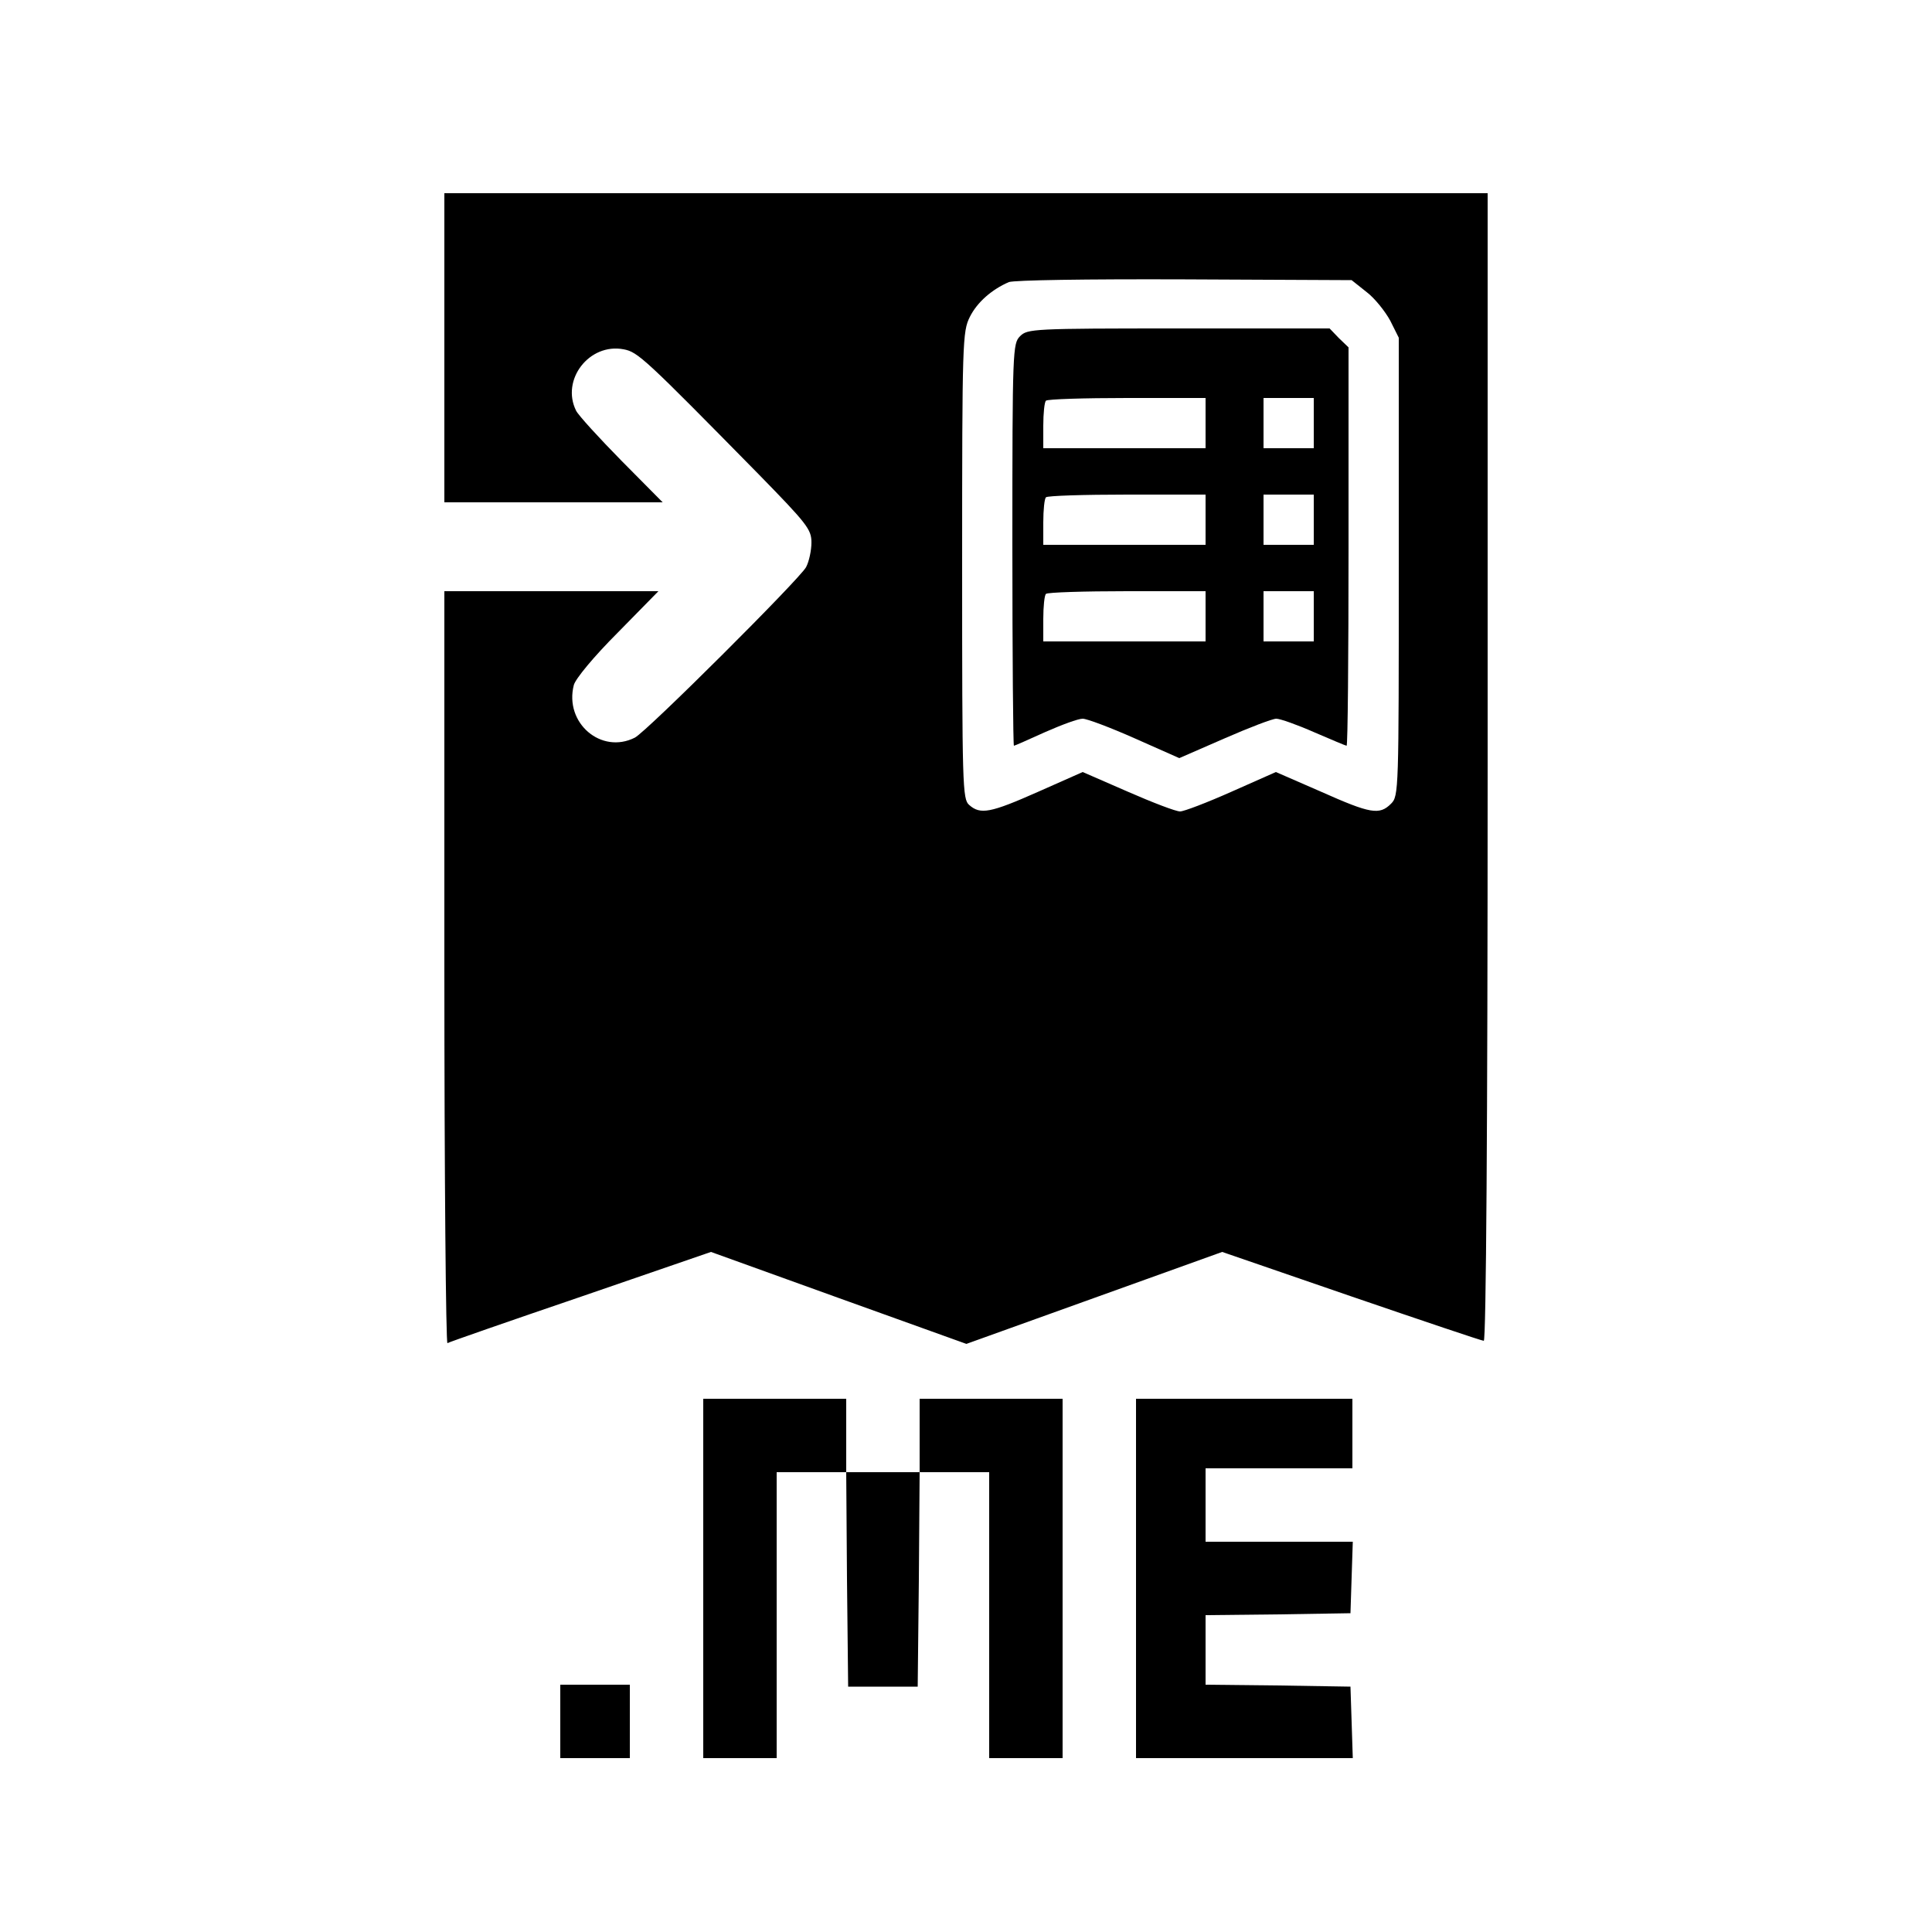
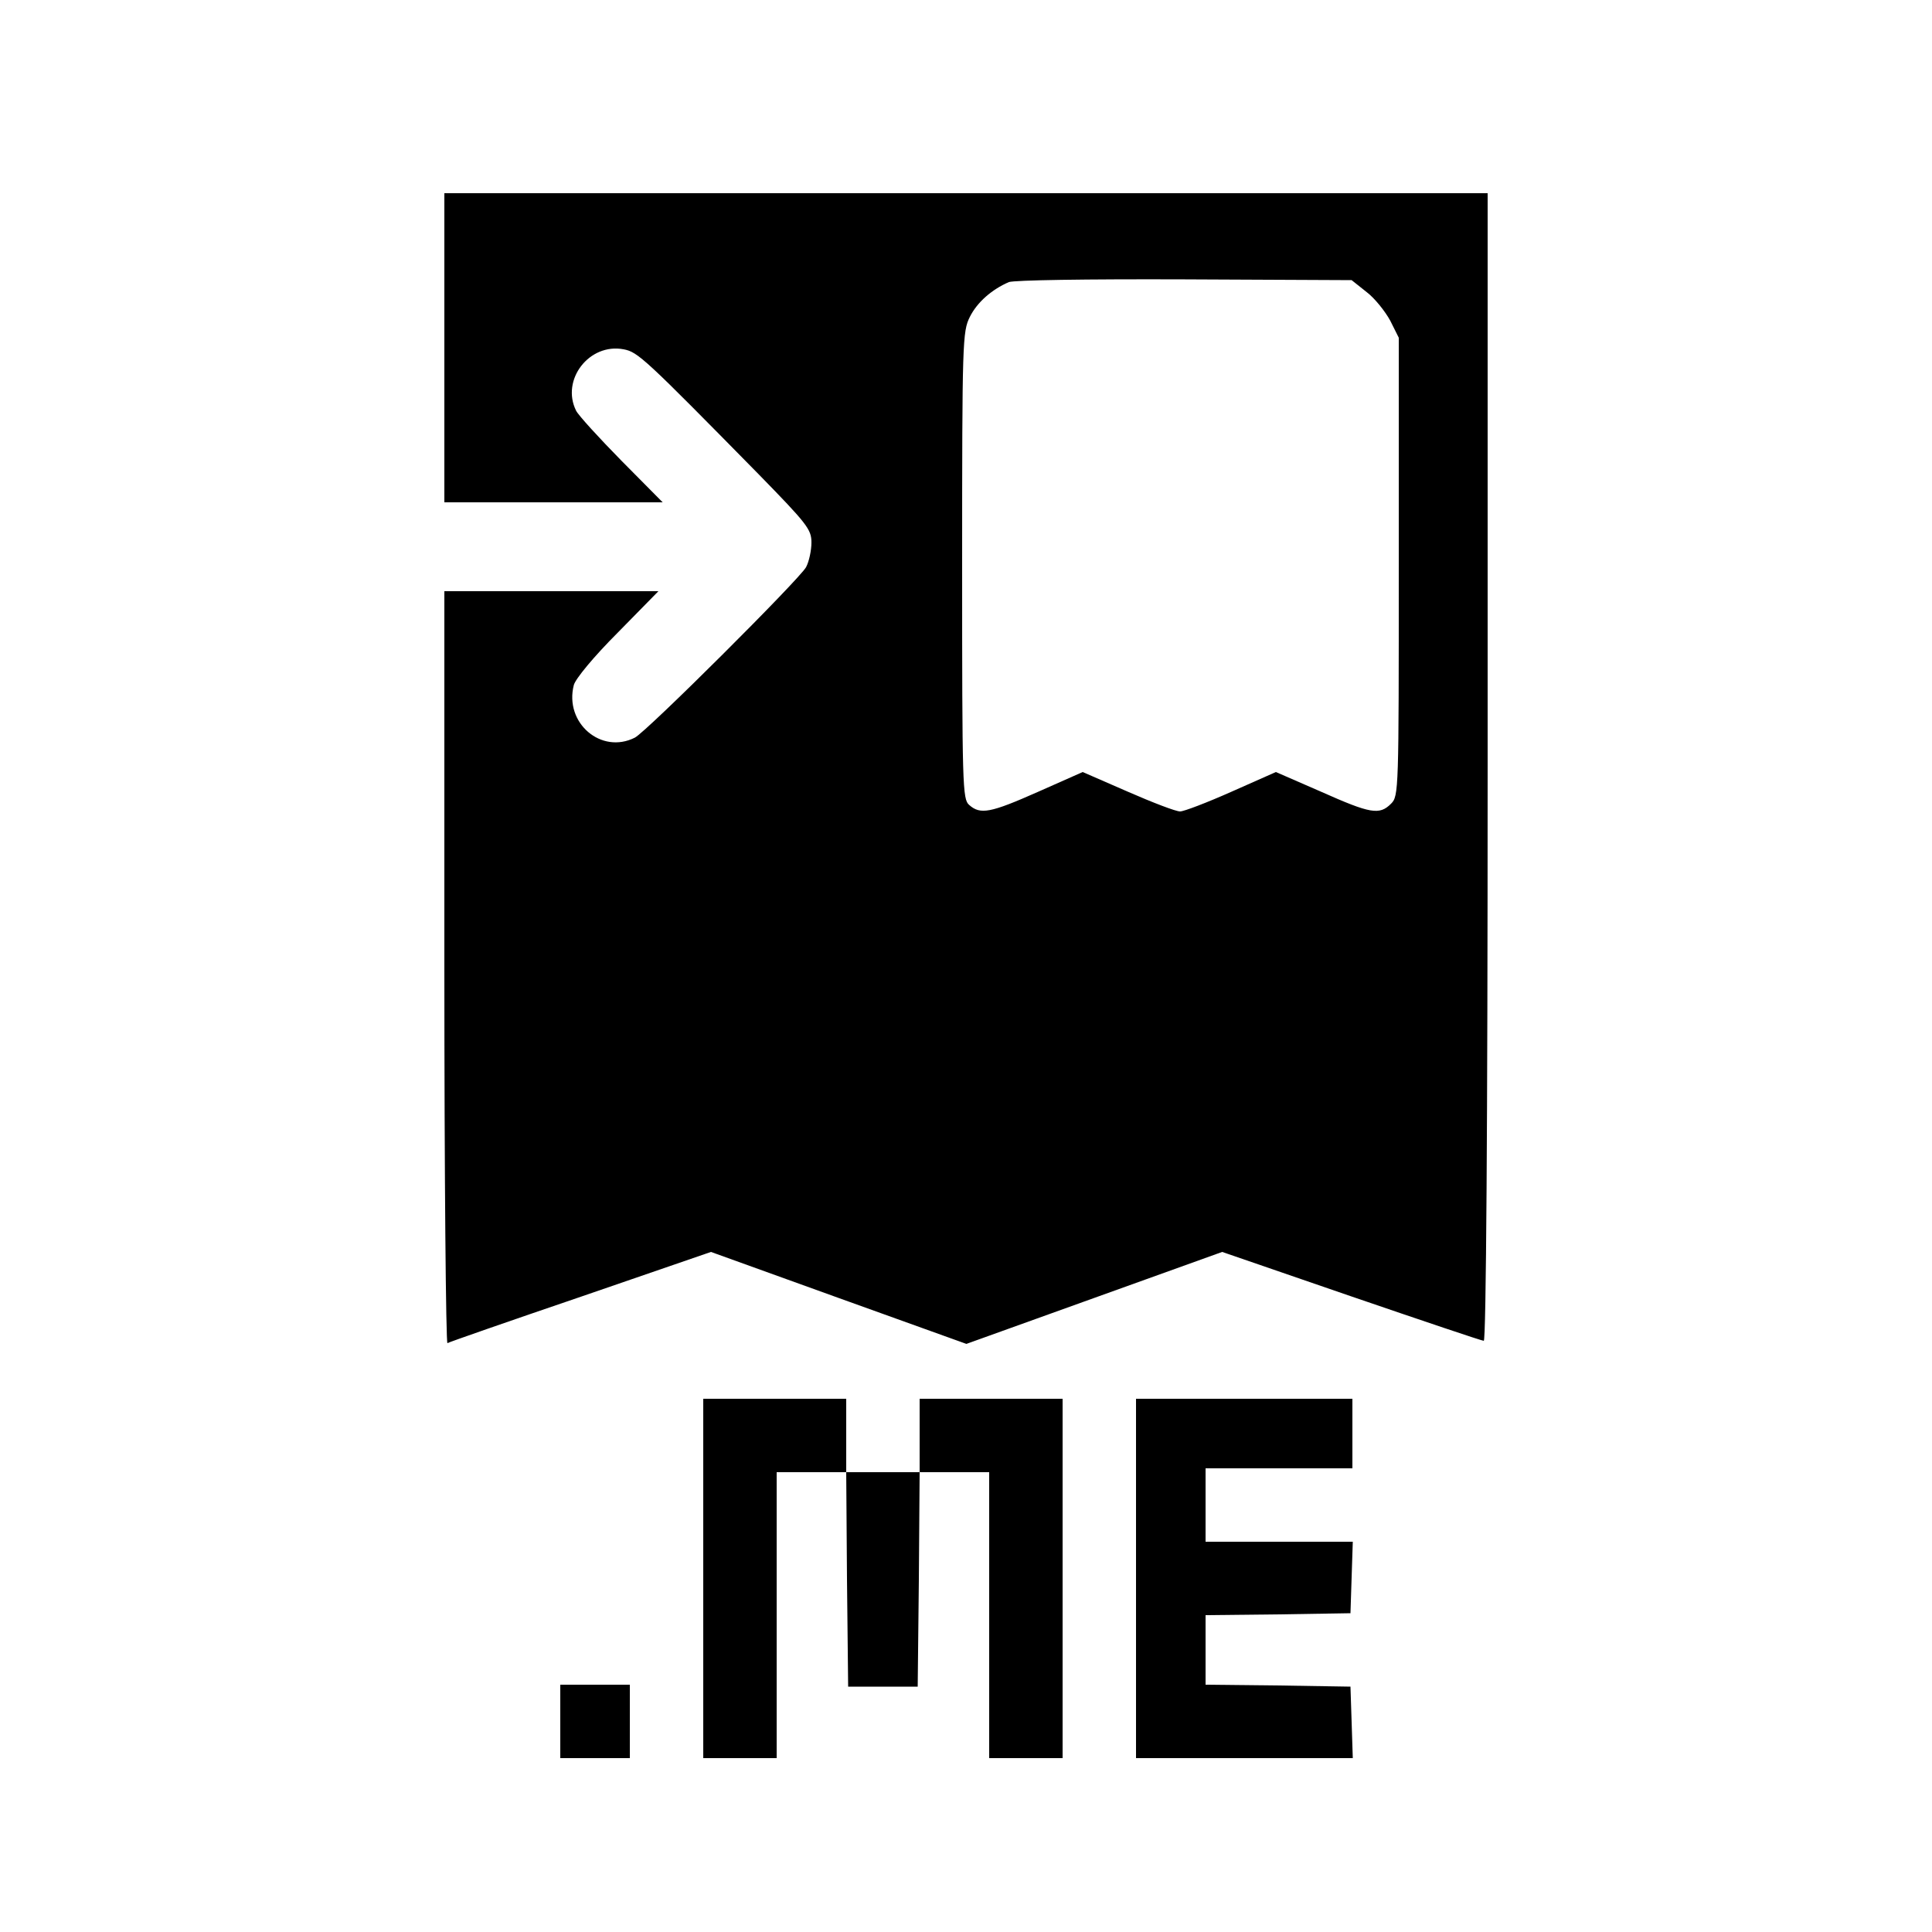
<svg xmlns="http://www.w3.org/2000/svg" version="1.0" width="500pt" height="500pt" viewBox="0 0 500 500" preserveAspectRatio="xMidYMid meet">
  <g transform="translate(0,500) scale(0.1,-0.1)" fill="#000000" stroke="none">
    <path d="M1150 4100 l0 -400 282 0 283 0 -107 108 c-58 59 -111 117 -117 129 -40 80 34 176 123 159 37 -7 54 -23 349 -323 126 -129 137 -143 137 -177 0 -20 -6 -49 -14 -64 -18 -32 -412 -425 -443 -441 -87 -44 -183 38 -158 136 4 16 52 74 113 135 l106 108 -277 0 -277 0 0 -976 c0 -536 4 -973 8 -970 5 3 160 57 345 120 l337 116 330 -119 331 -119 331 119 331 119 334 -115 c184 -63 338 -115 343 -115 6 0 10 553 10 1485 l0 1485 -1350 0 -1350 0 0 -400z m2387 144 c21 -16 48 -50 61 -74 l22 -44 0 -593 c0 -580 0 -593 -20 -613 -30 -30 -53 -26 -181 31 l-117 51 -115 -51 c-63 -28 -123 -51 -133 -51 -11 0 -71 23 -135 51 l-117 51 -115 -51 c-124 -55 -150 -60 -179 -34 -17 15 -18 48 -18 620 0 582 1 605 20 643 19 38 57 71 101 90 15 5 196 8 456 7 l431 -2 39 -31z" />
-     <path d="M2640 4130 c-19 -19 -20 -33 -20 -540 0 -286 2 -520 4 -520 2 0 38 16 80 35 43 19 86 35 98 35 11 0 72 -23 135 -51 l115 -51 117 51 c64 28 124 51 134 51 10 0 55 -16 98 -35 44 -19 82 -35 84 -35 3 0 5 232 5 515 l0 516 -25 24 -24 25 -391 0 c-377 0 -391 -1 -410 -20z m480 -225 l0 -65 -210 0 -210 0 0 58 c0 32 3 62 7 65 3 4 98 7 210 7 l203 0 0 -65z m280 0 l0 -65 -65 0 -65 0 0 65 0 65 65 0 65 0 0 -65z m-280 -250 l0 -65 -210 0 -210 0 0 58 c0 32 3 62 7 65 3 4 98 7 210 7 l203 0 0 -65z m280 0 l0 -65 -65 0 -65 0 0 65 0 65 65 0 65 0 0 -65z m-280 -250 l0 -65 -210 0 -210 0 0 58 c0 32 3 62 7 65 3 4 98 7 210 7 l203 0 0 -65z m280 0 l0 -65 -65 0 -65 0 0 65 0 65 65 0 65 0 0 -65z" />
-     <path d="M1820 915 l0 -465 95 0 95 0 0 370 0 370 90 0 90 0 2 -277 3 -278 90 0 90 0 3 278 2 277 90 0 90 0 0 -370 0 -370 95 0 95 0 0 465 0 465 -185 0 -185 0 0 -95 0 -95 -95 0 -95 0 0 95 0 95 -185 0 -185 0 0 -465z" />
+     <path d="M1820 915 l0 -465 95 0 95 0 0 370 0 370 90 0 90 0 2 -277 3 -278 90 0 90 0 3 278 2 277 90 0 90 0 0 -370 0 -370 95 0 95 0 0 465 0 465 -185 0 -185 0 0 -95 0 -95 -95 0 -95 0 0 95 0 95 -185 0 -185 0 0 -465" />
    <path d="M2940 915 l0 -465 280 0 281 0 -3 93 -3 92 -187 3 -188 2 0 90 0 90 188 2 187 3 3 93 3 92 -191 0 -190 0 0 95 0 95 190 0 190 0 0 90 0 90 -280 0 -280 0 0 -465z" />
    <path d="M1450 545 l0 -95 90 0 90 0 0 95 0 95 -90 0 -90 0 0 -95z" />
  </g>
</svg>